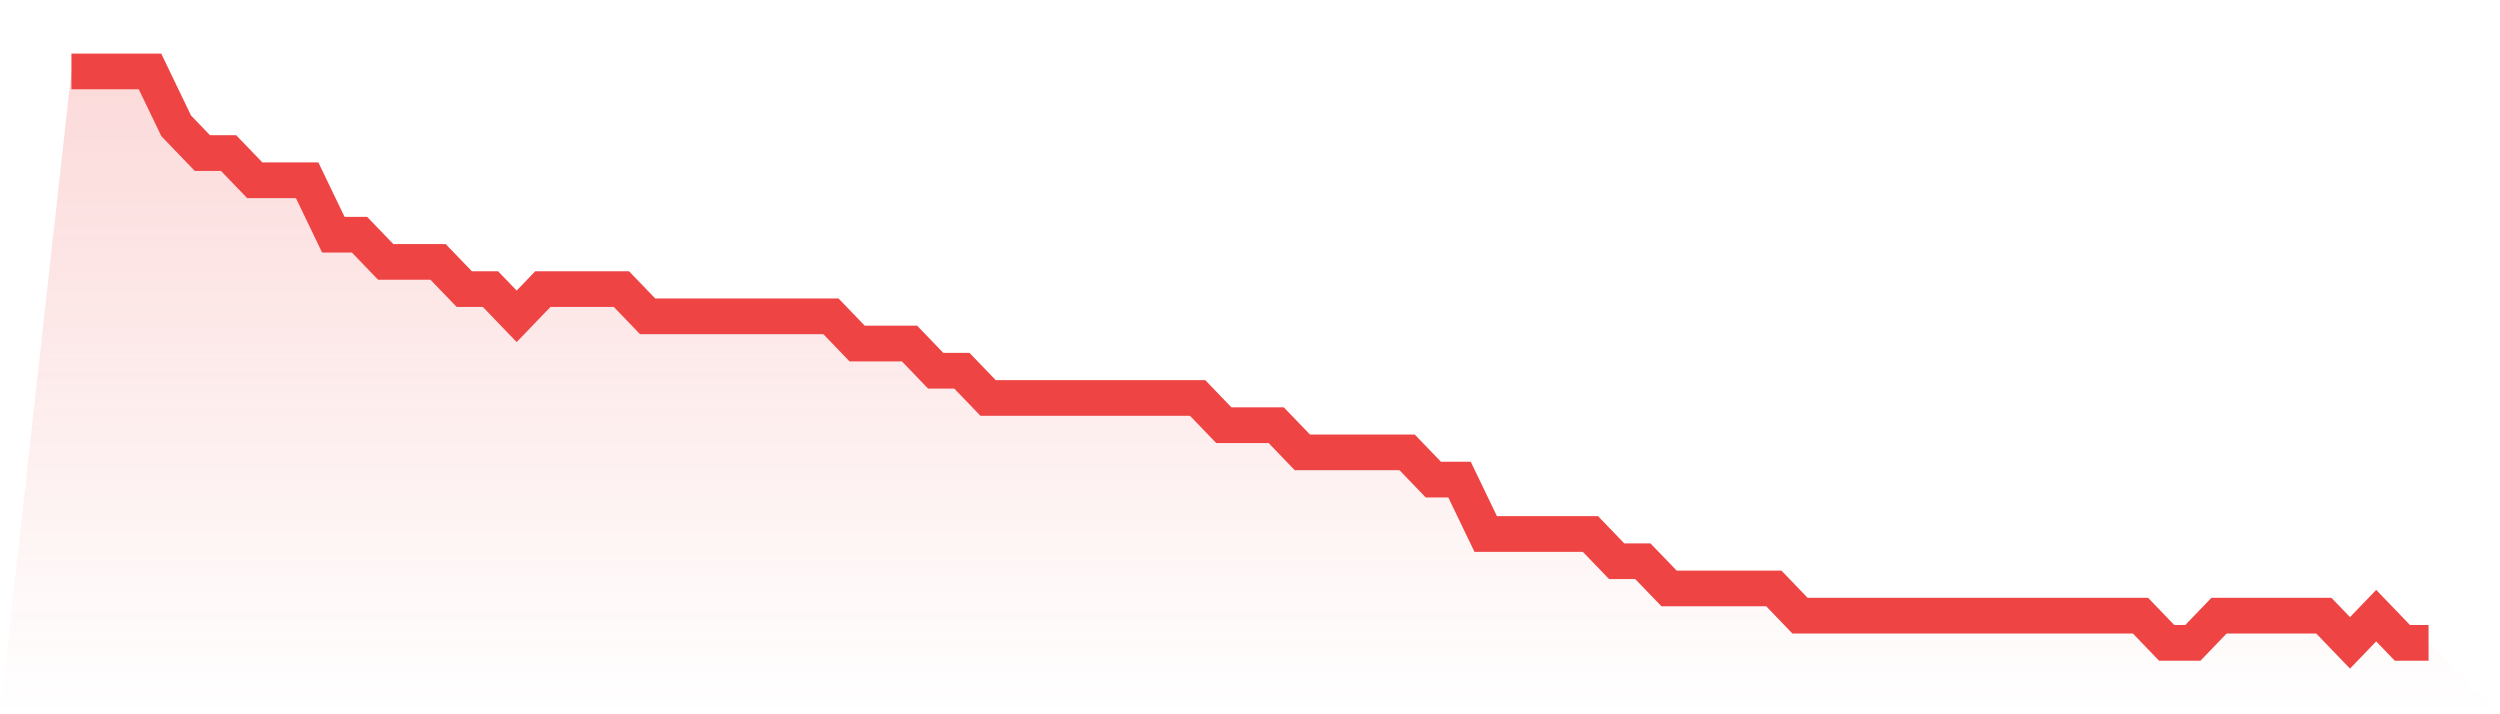
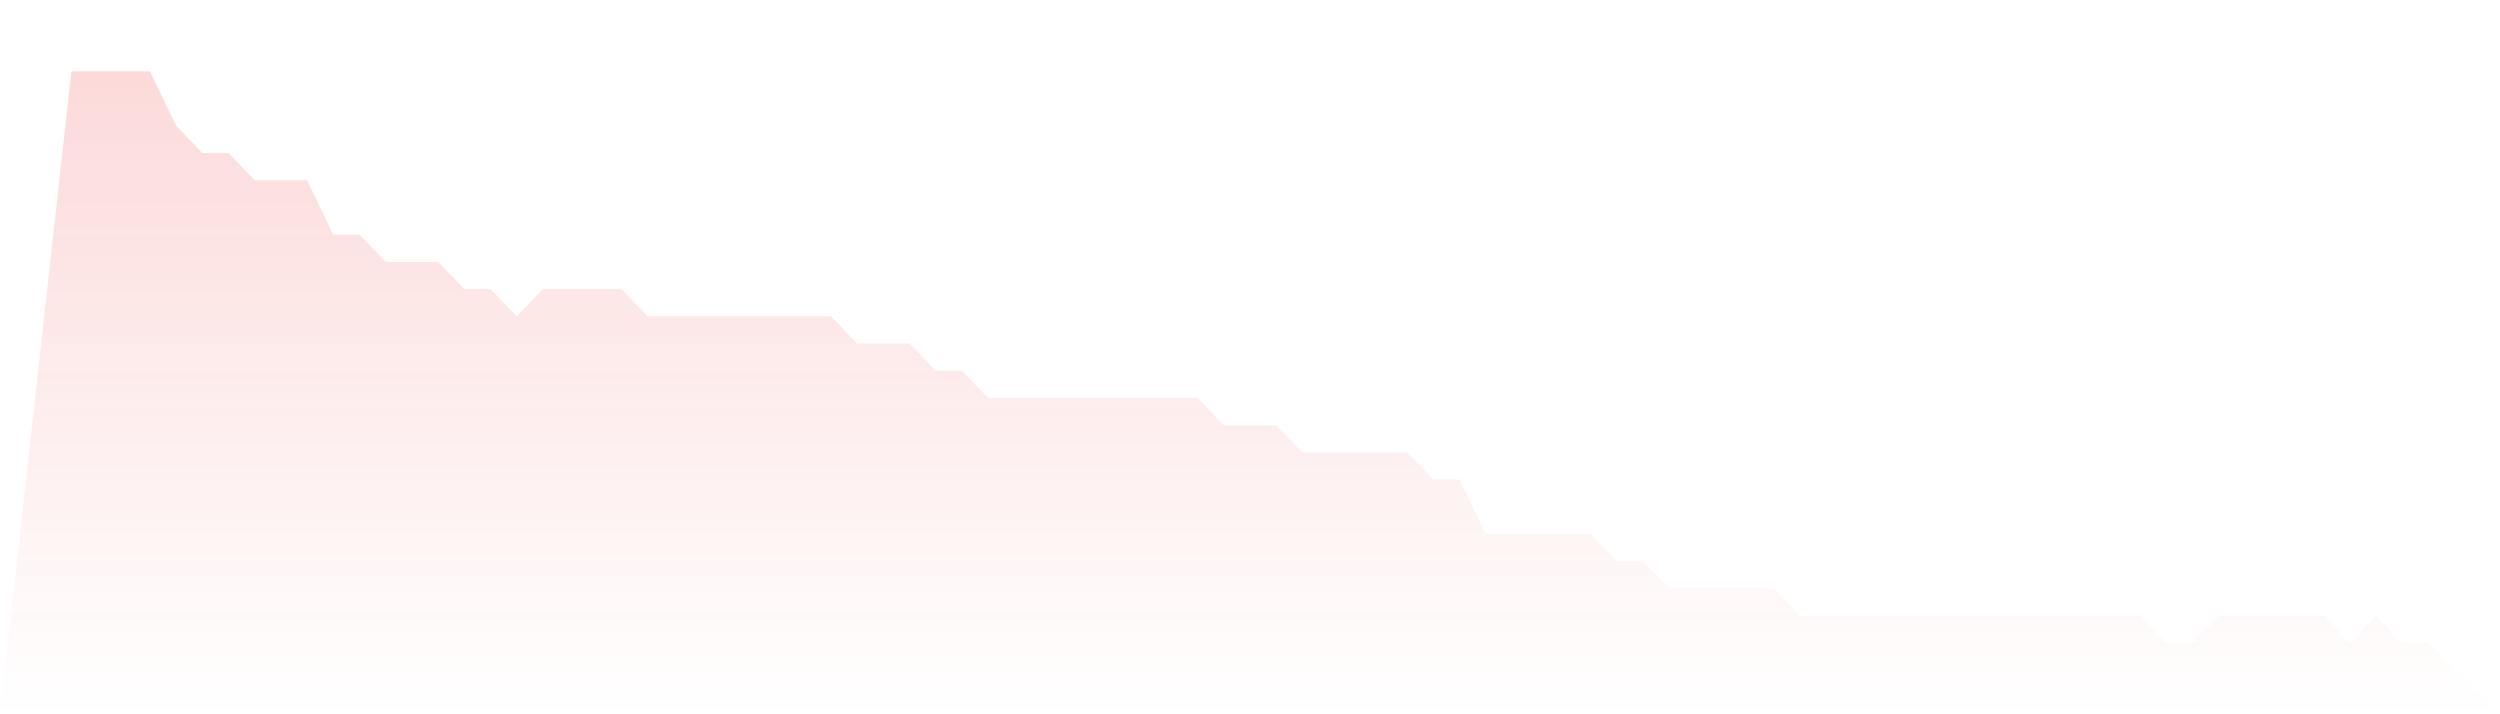
<svg xmlns="http://www.w3.org/2000/svg" viewBox="0 0 140 40">
  <defs>
    <linearGradient id="gradient" x1="0" x2="0" y1="0" y2="1">
      <stop offset="0%" stop-color="#ef4444" stop-opacity="0.2" />
      <stop offset="100%" stop-color="#ef4444" stop-opacity="0" />
    </linearGradient>
  </defs>
  <path d="M4,4 L4,4 L5.467,4 L6.933,4 L8.4,4 L9.867,7.048 L11.333,8.571 L12.8,8.571 L14.267,10.095 L15.733,10.095 L17.2,10.095 L18.667,13.143 L20.133,13.143 L21.6,14.667 L23.067,14.667 L24.533,14.667 L26,16.19 L27.467,16.19 L28.933,17.714 L30.4,16.19 L31.867,16.19 L33.333,16.19 L34.8,16.19 L36.267,17.714 L37.733,17.714 L39.2,17.714 L40.667,17.714 L42.133,17.714 L43.6,17.714 L45.067,17.714 L46.533,17.714 L48,19.238 L49.467,19.238 L50.933,19.238 L52.4,20.762 L53.867,20.762 L55.333,22.286 L56.8,22.286 L58.267,22.286 L59.733,22.286 L61.2,22.286 L62.667,22.286 L64.133,22.286 L65.6,22.286 L67.067,22.286 L68.533,23.81 L70,23.81 L71.467,23.81 L72.933,25.333 L74.4,25.333 L75.867,25.333 L77.333,25.333 L78.8,25.333 L80.267,26.857 L81.733,26.857 L83.2,29.905 L84.667,29.905 L86.133,29.905 L87.6,29.905 L89.067,29.905 L90.533,31.429 L92,31.429 L93.467,32.952 L94.933,32.952 L96.4,32.952 L97.867,32.952 L99.333,32.952 L100.8,34.476 L102.267,34.476 L103.733,34.476 L105.2,34.476 L106.667,34.476 L108.133,34.476 L109.6,34.476 L111.067,34.476 L112.533,34.476 L114,34.476 L115.467,34.476 L116.933,34.476 L118.4,34.476 L119.867,34.476 L121.333,36 L122.8,36 L124.267,34.476 L125.733,34.476 L127.2,34.476 L128.667,34.476 L130.133,34.476 L131.6,36 L133.067,34.476 L134.533,36 L136,36 L140,40 L0,40 z" fill="url(#gradient)" />
-   <path d="M4,4 L4,4 L5.467,4 L6.933,4 L8.4,4 L9.867,7.048 L11.333,8.571 L12.8,8.571 L14.267,10.095 L15.733,10.095 L17.2,10.095 L18.667,13.143 L20.133,13.143 L21.6,14.667 L23.067,14.667 L24.533,14.667 L26,16.19 L27.467,16.19 L28.933,17.714 L30.4,16.19 L31.867,16.19 L33.333,16.19 L34.8,16.19 L36.267,17.714 L37.733,17.714 L39.2,17.714 L40.667,17.714 L42.133,17.714 L43.6,17.714 L45.067,17.714 L46.533,17.714 L48,19.238 L49.467,19.238 L50.933,19.238 L52.4,20.762 L53.867,20.762 L55.333,22.286 L56.8,22.286 L58.267,22.286 L59.733,22.286 L61.2,22.286 L62.667,22.286 L64.133,22.286 L65.6,22.286 L67.067,22.286 L68.533,23.81 L70,23.81 L71.467,23.81 L72.933,25.333 L74.4,25.333 L75.867,25.333 L77.333,25.333 L78.8,25.333 L80.267,26.857 L81.733,26.857 L83.2,29.905 L84.667,29.905 L86.133,29.905 L87.6,29.905 L89.067,29.905 L90.533,31.429 L92,31.429 L93.467,32.952 L94.933,32.952 L96.4,32.952 L97.867,32.952 L99.333,32.952 L100.8,34.476 L102.267,34.476 L103.733,34.476 L105.2,34.476 L106.667,34.476 L108.133,34.476 L109.6,34.476 L111.067,34.476 L112.533,34.476 L114,34.476 L115.467,34.476 L116.933,34.476 L118.4,34.476 L119.867,34.476 L121.333,36 L122.8,36 L124.267,34.476 L125.733,34.476 L127.2,34.476 L128.667,34.476 L130.133,34.476 L131.6,36 L133.067,34.476 L134.533,36 L136,36" fill="none" stroke="#ef4444" stroke-width="2" />
</svg>